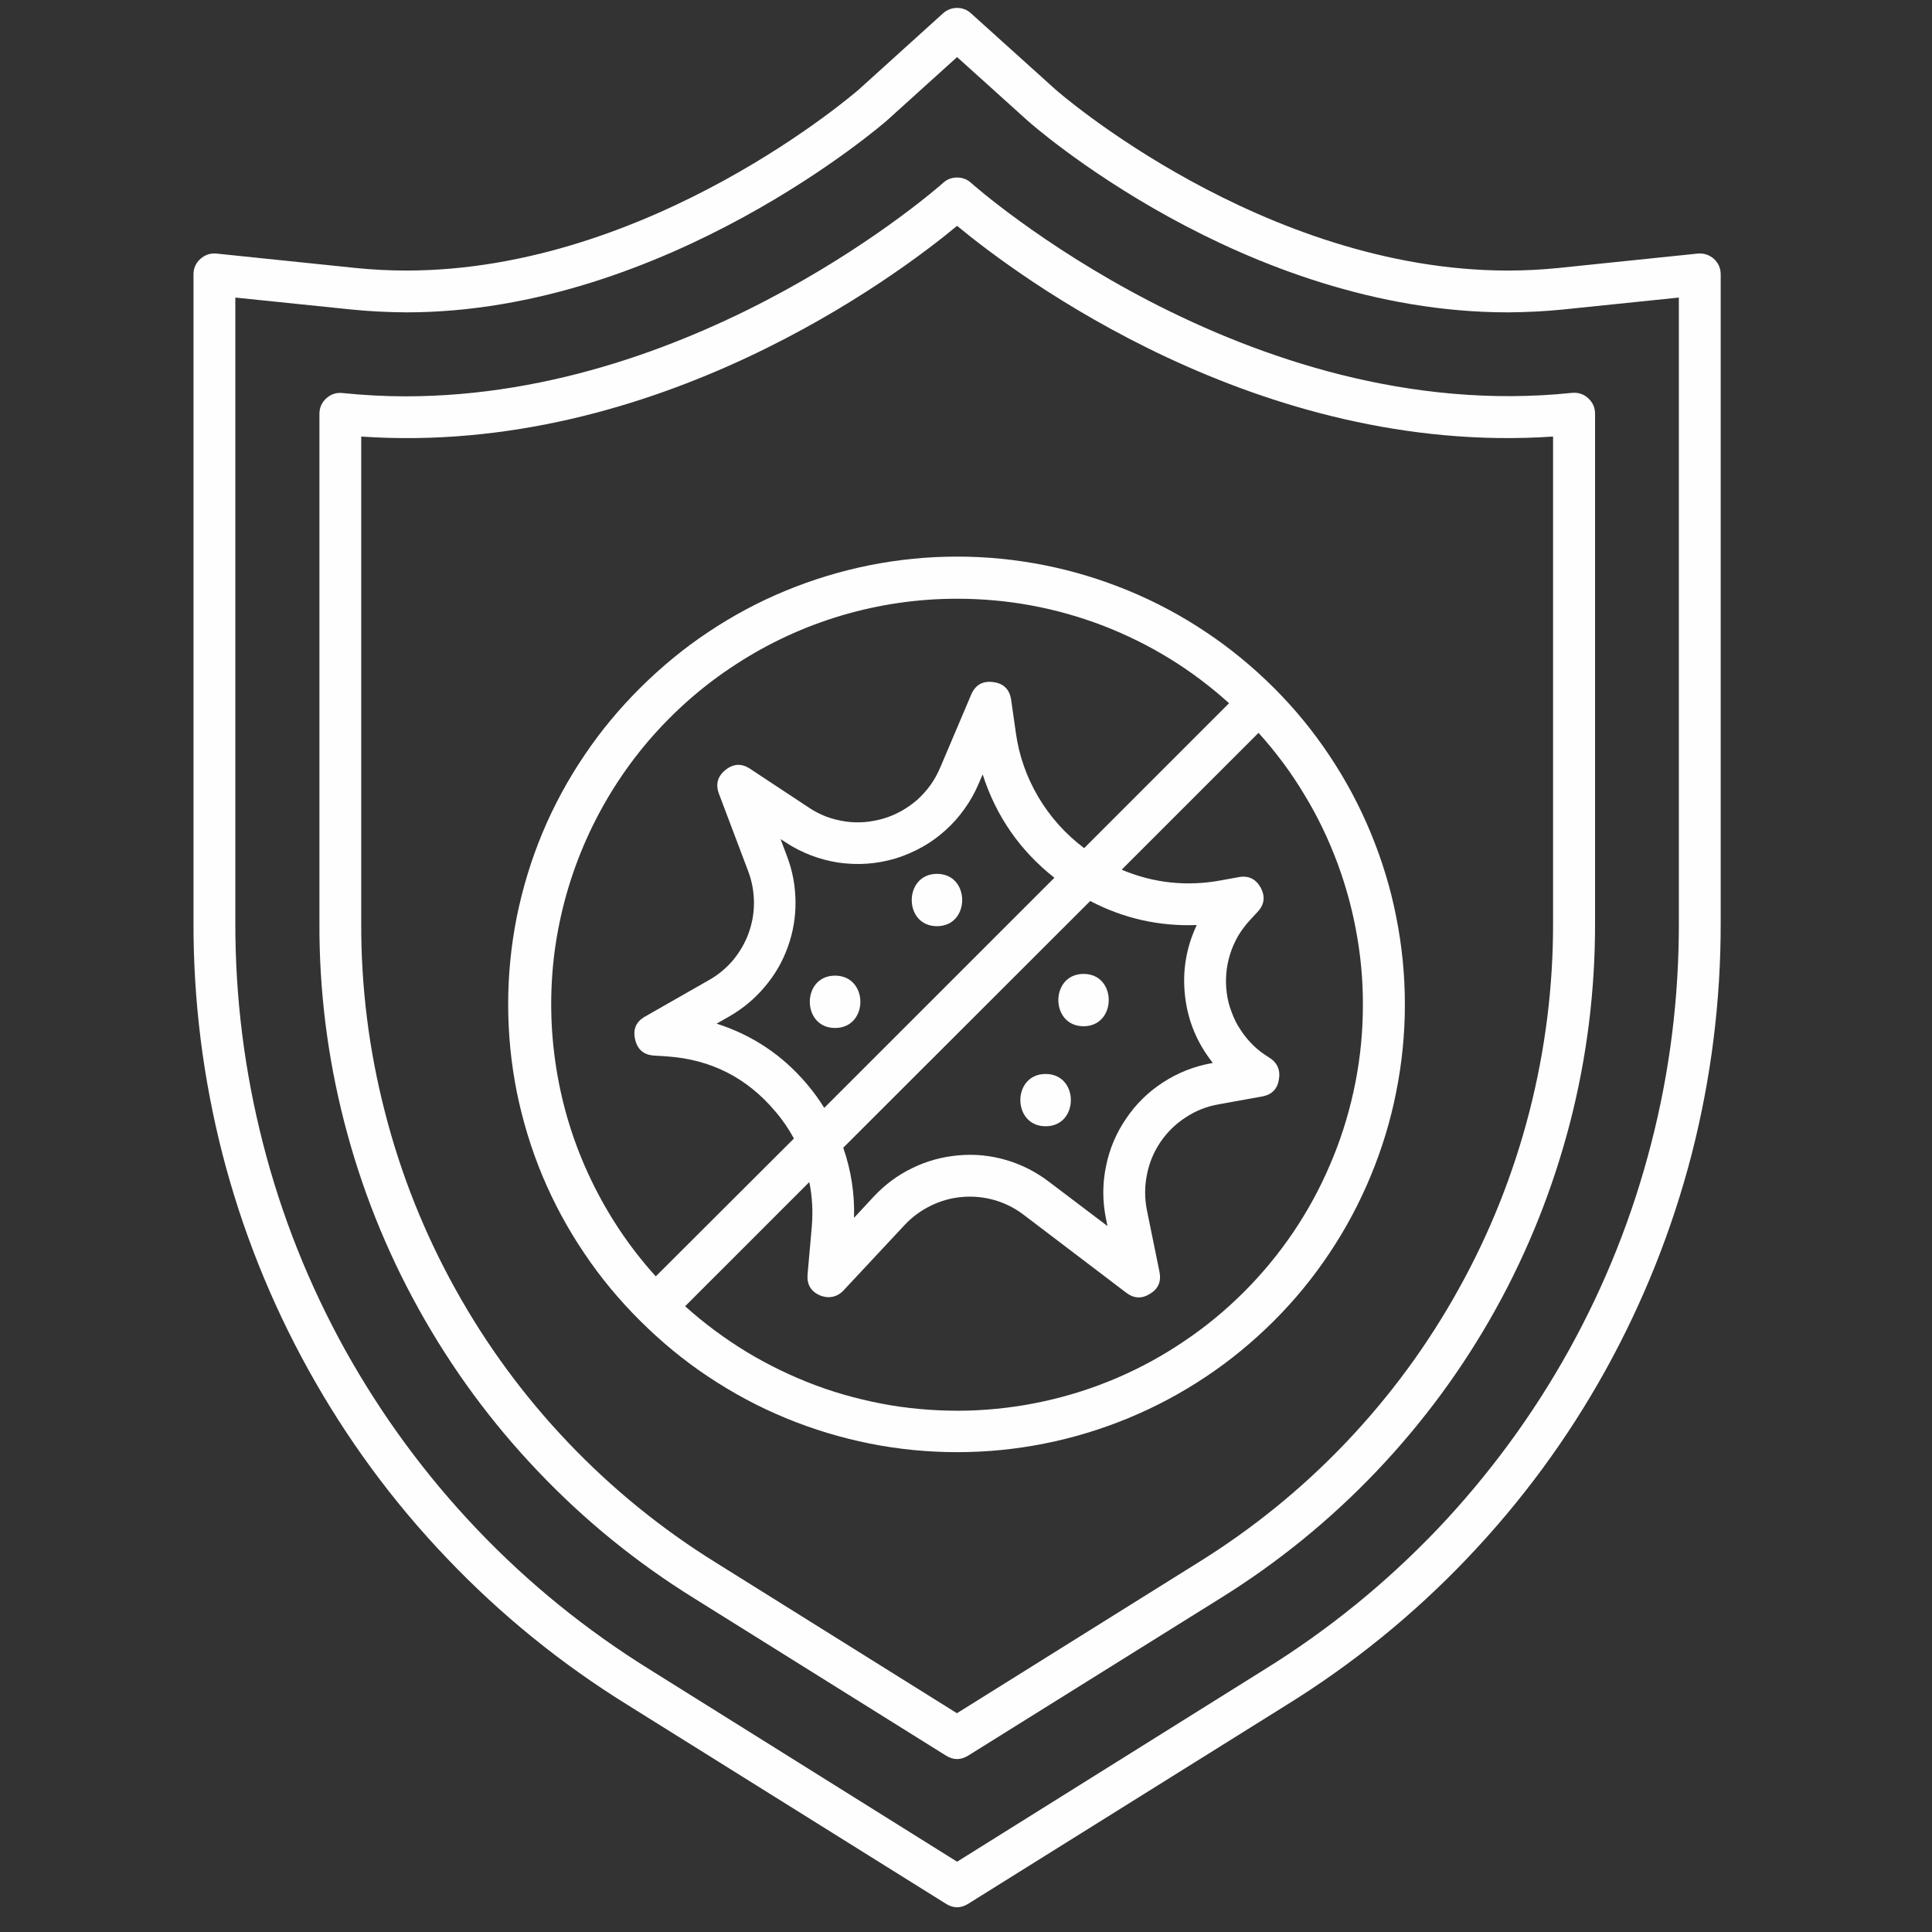
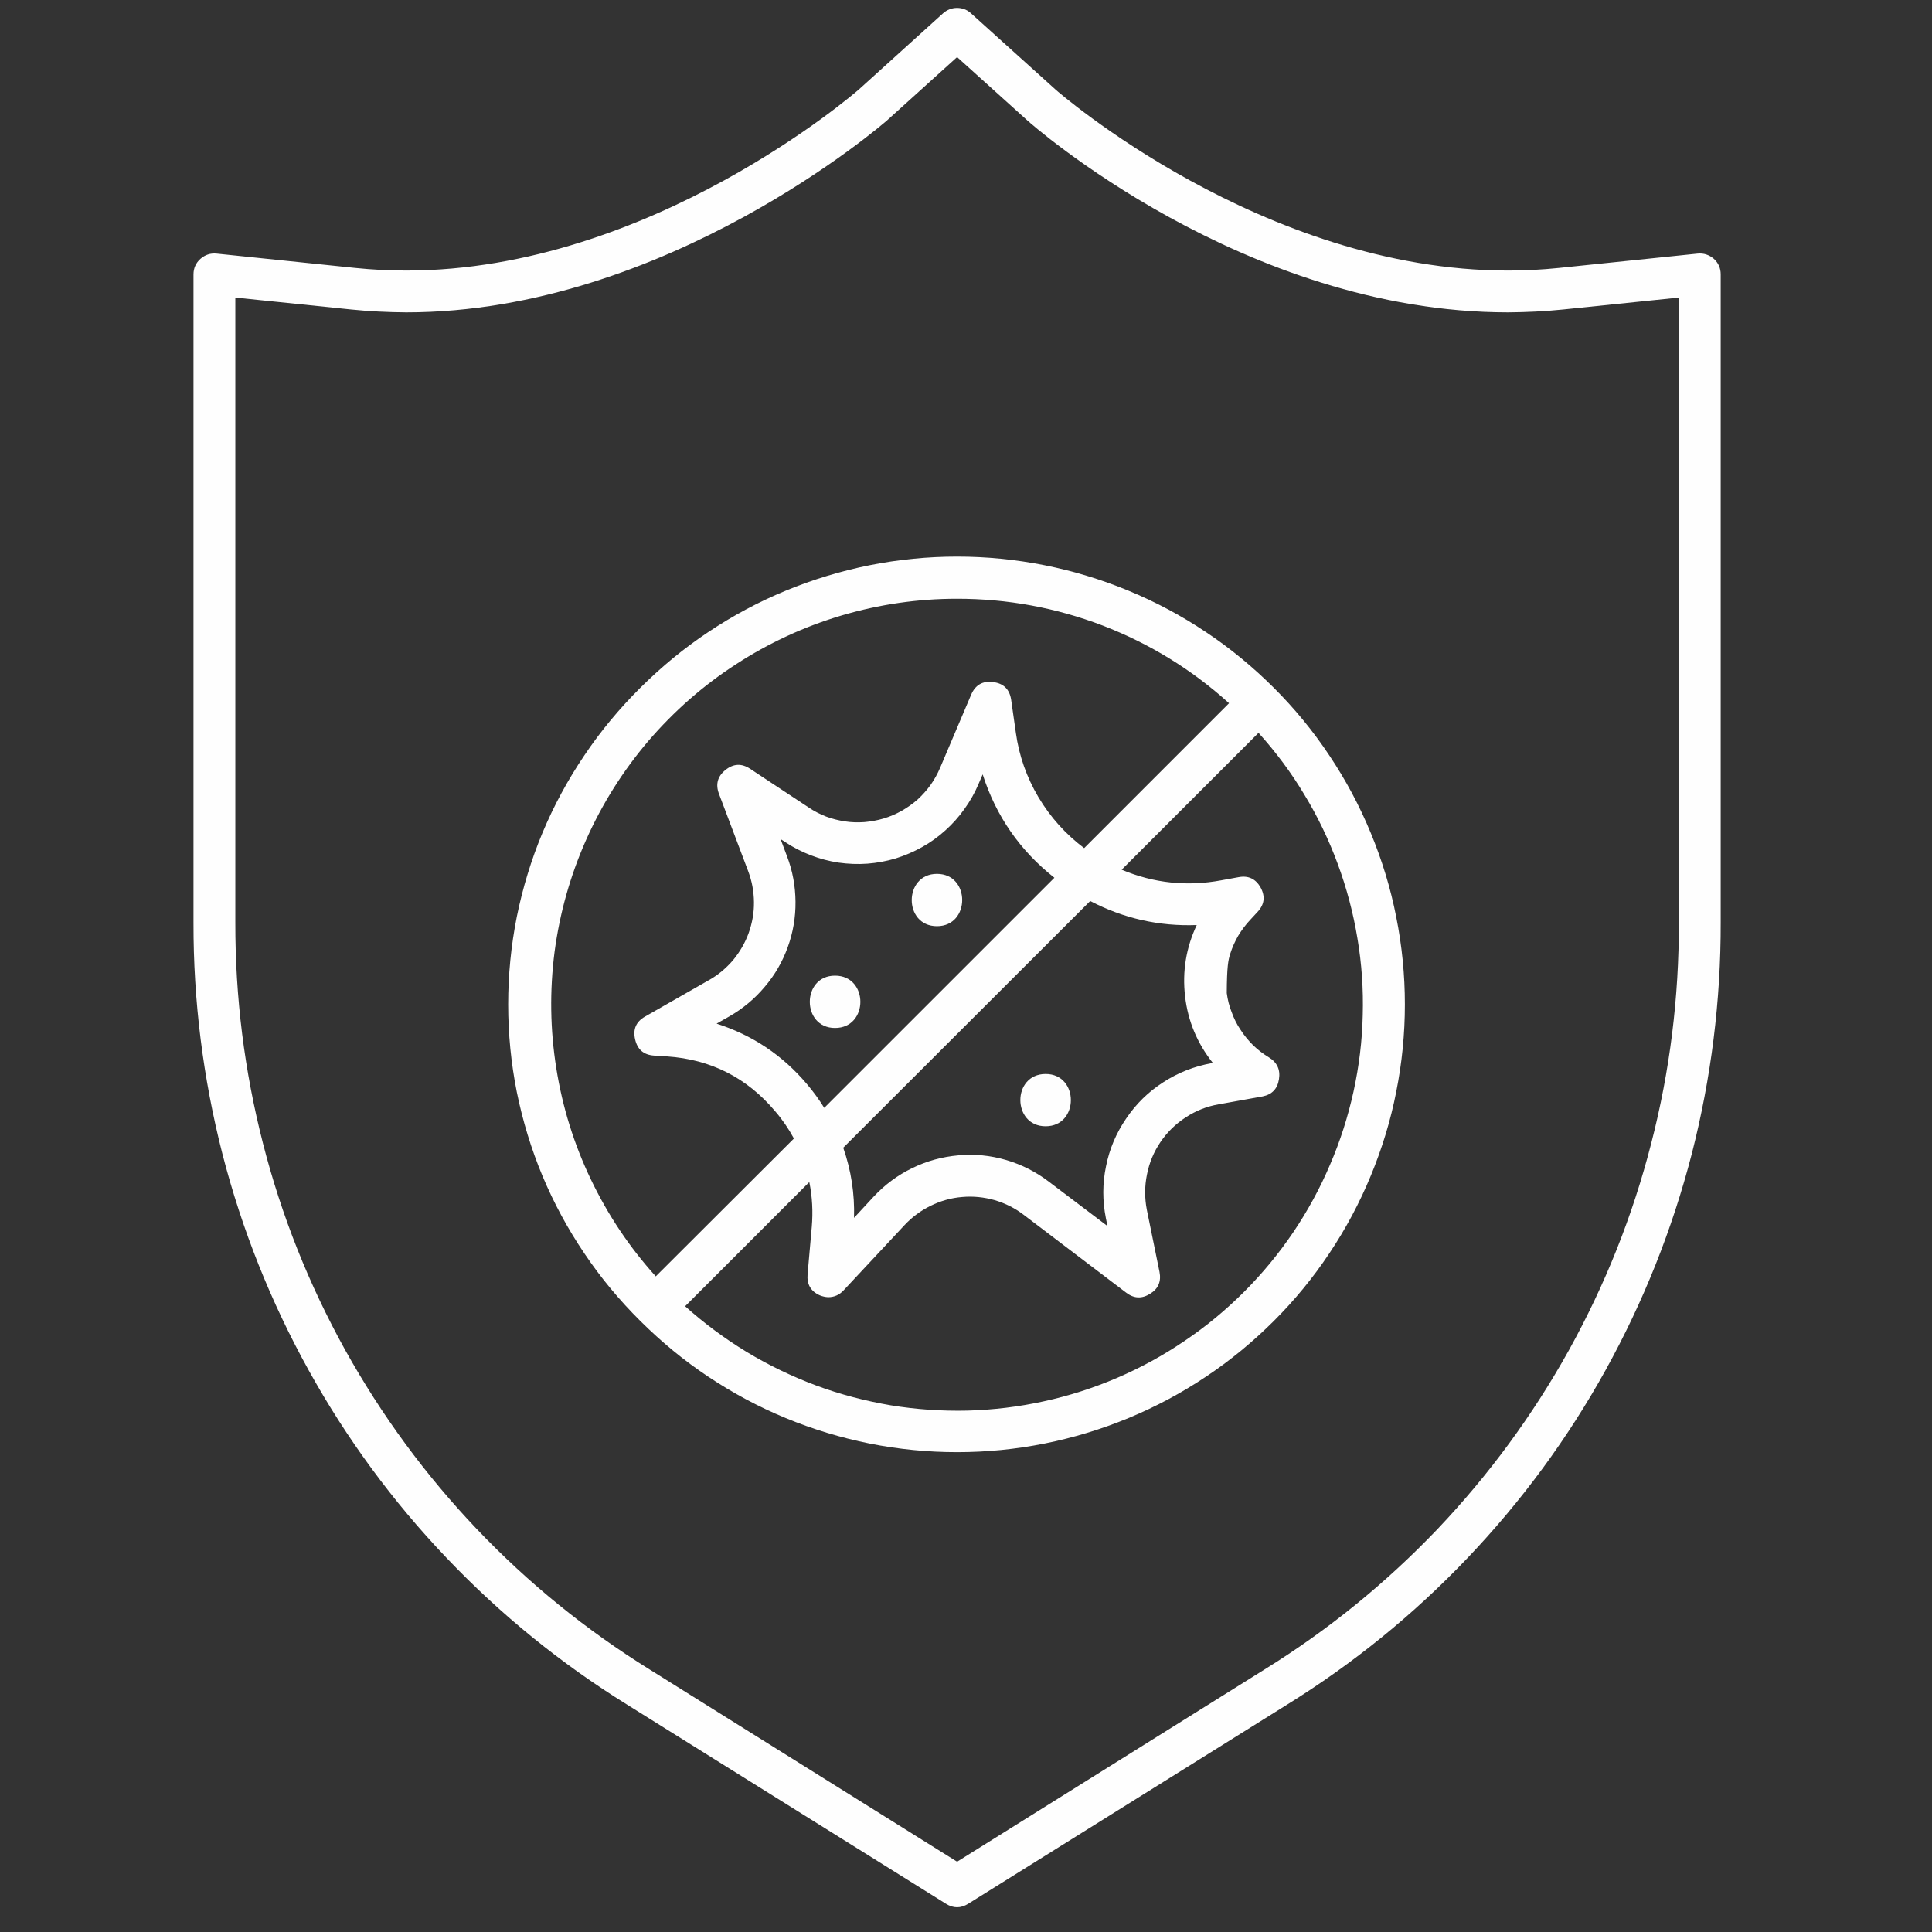
<svg xmlns="http://www.w3.org/2000/svg" width="70" zoomAndPan="magnify" viewBox="0 0 52.5 52.5" height="70" preserveAspectRatio="xMidYMid meet" version="1.0">
  <rect x="0" y="0" width="52.5" height="52.5" fill="#333333" stroke="none" />
  <defs>
    <clipPath id="9779719a88">
      <path d="M 5.199 0.16 L 46.805 0.16 L 46.805 52 L 5.199 52 Z M 5.199 0.16 " clip-rule="nonzero" />
    </clipPath>
  </defs>
-   <path fill="#fefefe" d="M 17.402 35.898 C 17.969 36.461 18.582 36.969 19.246 37.41 C 19.914 37.855 20.613 38.23 21.352 38.535 C 22.09 38.84 22.852 39.07 23.633 39.227 C 24.418 39.383 25.211 39.461 26.008 39.461 C 26.809 39.461 27.598 39.383 28.383 39.227 C 29.168 39.07 29.926 38.84 30.664 38.535 C 31.402 38.23 32.105 37.855 32.77 37.41 C 33.434 36.969 34.047 36.461 34.613 35.898 C 35.18 35.332 35.684 34.719 36.125 34.055 C 36.57 33.391 36.945 32.688 37.25 31.949 C 37.555 31.211 37.789 30.449 37.941 29.668 C 38.098 28.883 38.176 28.094 38.176 27.293 C 38.176 26.492 38.098 25.703 37.941 24.918 C 37.789 24.137 37.555 23.375 37.25 22.637 C 36.945 21.898 36.57 21.195 36.125 20.531 C 35.684 19.867 35.18 19.254 34.613 18.688 C 34.047 18.125 33.434 17.617 32.77 17.176 C 32.105 16.73 31.402 16.355 30.664 16.051 C 29.926 15.746 29.168 15.516 28.383 15.359 C 27.598 15.203 26.809 15.125 26.008 15.125 C 25.211 15.125 24.418 15.203 23.633 15.359 C 22.852 15.516 22.09 15.746 21.352 16.051 C 20.613 16.355 19.914 16.73 19.246 17.176 C 18.582 17.617 17.969 18.125 17.402 18.688 C 16.836 19.25 16.324 19.863 15.879 20.527 C 15.43 21.191 15.051 21.891 14.742 22.629 C 14.434 23.367 14.203 24.129 14.043 24.914 C 13.887 25.699 13.809 26.492 13.809 27.293 C 13.809 28.094 13.887 28.887 14.043 29.672 C 14.203 30.457 14.434 31.219 14.742 31.957 C 15.051 32.695 15.43 33.395 15.879 34.059 C 16.324 34.723 16.836 35.336 17.402 35.898 Z M 33.809 35.102 C 33.312 35.598 32.777 36.043 32.195 36.434 C 31.617 36.828 31.004 37.164 30.359 37.441 C 29.719 37.715 29.055 37.93 28.371 38.078 C 27.684 38.23 26.992 38.312 26.293 38.332 C 25.594 38.348 24.895 38.301 24.207 38.188 C 23.516 38.07 22.84 37.895 22.184 37.652 C 21.527 37.406 20.898 37.105 20.297 36.742 C 19.699 36.379 19.141 35.965 18.617 35.496 L 21.992 32.121 C 22.074 32.523 22.094 32.93 22.059 33.34 L 21.945 34.629 C 21.922 34.898 22.031 35.09 22.277 35.199 C 22.352 35.23 22.426 35.246 22.504 35.25 C 22.668 35.25 22.809 35.188 22.922 35.066 L 24.574 33.297 C 24.781 33.074 25.02 32.898 25.289 32.766 C 25.559 32.633 25.844 32.551 26.145 32.527 C 26.445 32.5 26.742 32.531 27.031 32.613 C 27.32 32.699 27.586 32.832 27.824 33.016 L 30.605 35.129 C 30.816 35.289 31.031 35.297 31.254 35.156 C 31.477 35.02 31.559 34.82 31.508 34.562 L 31.164 32.875 C 31.102 32.555 31.102 32.234 31.168 31.914 C 31.23 31.594 31.355 31.297 31.539 31.027 C 31.723 30.758 31.953 30.535 32.227 30.359 C 32.5 30.18 32.801 30.062 33.121 30.008 L 34.312 29.793 C 34.566 29.742 34.715 29.586 34.754 29.328 C 34.797 29.066 34.703 28.867 34.477 28.73 C 34.324 28.637 34.18 28.527 34.051 28.402 C 33.922 28.273 33.809 28.137 33.711 27.984 C 33.609 27.836 33.531 27.676 33.469 27.504 C 33.402 27.336 33.359 27.164 33.336 26.984 C 33.312 26.805 33.309 26.625 33.324 26.445 C 33.34 26.266 33.375 26.09 33.43 25.918 C 33.484 25.746 33.559 25.582 33.648 25.426 C 33.742 25.273 33.848 25.129 33.973 24.996 L 34.172 24.781 C 34.359 24.582 34.387 24.363 34.258 24.121 C 34.125 23.883 33.926 23.785 33.656 23.836 L 33.184 23.922 C 32.254 24.094 31.352 24 30.48 23.633 L 34.199 19.914 C 34.668 20.434 35.086 20.992 35.445 21.594 C 35.809 22.191 36.109 22.82 36.352 23.477 C 36.594 24.133 36.773 24.809 36.887 25.5 C 37.004 26.191 37.051 26.887 37.031 27.586 C 37.016 28.285 36.93 28.977 36.781 29.66 C 36.629 30.348 36.418 31.012 36.141 31.652 C 35.867 32.297 35.531 32.91 35.141 33.488 C 34.746 34.07 34.305 34.605 33.809 35.102 Z M 21.926 29.457 C 21.266 28.676 20.449 28.129 19.473 27.816 L 19.816 27.621 C 20.184 27.41 20.504 27.145 20.777 26.82 C 21.055 26.496 21.262 26.137 21.406 25.738 C 21.551 25.34 21.621 24.926 21.617 24.504 C 21.613 24.078 21.539 23.668 21.387 23.27 L 21.211 22.801 L 21.344 22.887 C 21.559 23.031 21.793 23.148 22.035 23.242 C 22.281 23.336 22.531 23.402 22.789 23.441 C 23.051 23.477 23.309 23.488 23.57 23.469 C 23.832 23.449 24.086 23.402 24.336 23.328 C 24.586 23.25 24.824 23.148 25.055 23.02 C 25.281 22.895 25.492 22.742 25.688 22.566 C 25.883 22.391 26.055 22.199 26.207 21.984 C 26.359 21.773 26.488 21.547 26.59 21.305 L 26.703 21.043 C 27.066 22.176 27.715 23.113 28.652 23.852 L 22.398 30.105 C 22.258 29.879 22.102 29.664 21.926 29.457 Z M 29.625 24.484 C 30.531 24.957 31.496 25.176 32.52 25.137 C 32.23 25.754 32.125 26.398 32.203 27.074 C 32.281 27.75 32.535 28.352 32.957 28.883 L 32.922 28.891 C 32.449 28.977 32.012 29.148 31.609 29.41 C 31.207 29.668 30.871 29.996 30.602 30.395 C 30.332 30.789 30.148 31.223 30.055 31.691 C 29.957 32.16 29.957 32.629 30.051 33.102 L 30.094 33.316 L 28.504 32.113 C 28.152 31.844 27.766 31.648 27.344 31.523 C 26.918 31.398 26.484 31.355 26.047 31.395 C 25.605 31.434 25.188 31.547 24.789 31.742 C 24.391 31.934 24.043 32.195 23.742 32.516 L 23.207 33.094 C 23.227 32.441 23.129 31.805 22.914 31.188 Z M 26.008 16.27 C 27.371 16.27 28.691 16.512 29.969 17 C 31.242 17.492 32.383 18.191 33.398 19.109 L 29.461 23.047 C 28.957 22.668 28.543 22.207 28.219 21.664 C 27.898 21.121 27.691 20.539 27.605 19.914 L 27.477 19.016 C 27.434 18.73 27.27 18.57 26.988 18.535 C 26.703 18.496 26.504 18.613 26.391 18.875 L 25.547 20.863 C 25.477 21.027 25.391 21.184 25.289 21.328 C 25.184 21.473 25.066 21.605 24.934 21.727 C 24.801 21.844 24.656 21.945 24.5 22.035 C 24.344 22.121 24.184 22.191 24.012 22.242 C 23.84 22.293 23.668 22.324 23.488 22.34 C 23.312 22.352 23.133 22.348 22.957 22.32 C 22.781 22.293 22.609 22.25 22.445 22.188 C 22.277 22.121 22.121 22.043 21.973 21.941 L 20.383 20.891 C 20.152 20.738 19.93 20.75 19.715 20.922 C 19.5 21.094 19.441 21.309 19.535 21.566 L 20.332 23.676 C 20.434 23.945 20.484 24.223 20.488 24.512 C 20.492 24.801 20.441 25.082 20.344 25.355 C 20.246 25.625 20.102 25.871 19.918 26.094 C 19.73 26.312 19.512 26.496 19.258 26.637 L 17.527 27.625 C 17.285 27.762 17.195 27.969 17.258 28.242 C 17.32 28.516 17.488 28.664 17.77 28.684 L 18.129 28.707 C 19.316 28.789 20.297 29.285 21.066 30.199 C 21.262 30.426 21.43 30.672 21.574 30.938 L 17.82 34.684 C 17.105 33.895 16.52 33.016 16.059 32.055 C 15.598 31.094 15.285 30.086 15.117 29.031 C 14.949 27.977 14.934 26.922 15.07 25.863 C 15.211 24.809 15.496 23.793 15.93 22.816 C 16.363 21.844 16.926 20.949 17.617 20.137 C 18.312 19.328 19.105 18.629 20 18.051 C 20.895 17.469 21.852 17.027 22.875 16.723 C 23.898 16.422 24.941 16.27 26.008 16.27 Z M 26.008 16.27 " fill-opacity="1" fill-rule="nonzero" />
+   <path fill="#fefefe" d="M 17.402 35.898 C 17.969 36.461 18.582 36.969 19.246 37.41 C 19.914 37.855 20.613 38.23 21.352 38.535 C 22.09 38.84 22.852 39.07 23.633 39.227 C 24.418 39.383 25.211 39.461 26.008 39.461 C 26.809 39.461 27.598 39.383 28.383 39.227 C 29.168 39.07 29.926 38.84 30.664 38.535 C 31.402 38.23 32.105 37.855 32.77 37.41 C 33.434 36.969 34.047 36.461 34.613 35.898 C 35.18 35.332 35.684 34.719 36.125 34.055 C 36.57 33.391 36.945 32.688 37.25 31.949 C 37.555 31.211 37.789 30.449 37.941 29.668 C 38.098 28.883 38.176 28.094 38.176 27.293 C 38.176 26.492 38.098 25.703 37.941 24.918 C 37.789 24.137 37.555 23.375 37.25 22.637 C 36.945 21.898 36.57 21.195 36.125 20.531 C 35.684 19.867 35.18 19.254 34.613 18.688 C 34.047 18.125 33.434 17.617 32.77 17.176 C 32.105 16.73 31.402 16.355 30.664 16.051 C 29.926 15.746 29.168 15.516 28.383 15.359 C 27.598 15.203 26.809 15.125 26.008 15.125 C 25.211 15.125 24.418 15.203 23.633 15.359 C 22.852 15.516 22.09 15.746 21.352 16.051 C 20.613 16.355 19.914 16.73 19.246 17.176 C 18.582 17.617 17.969 18.125 17.402 18.688 C 16.836 19.25 16.324 19.863 15.879 20.527 C 15.43 21.191 15.051 21.891 14.742 22.629 C 14.434 23.367 14.203 24.129 14.043 24.914 C 13.887 25.699 13.809 26.492 13.809 27.293 C 13.809 28.094 13.887 28.887 14.043 29.672 C 14.203 30.457 14.434 31.219 14.742 31.957 C 15.051 32.695 15.43 33.395 15.879 34.059 C 16.324 34.723 16.836 35.336 17.402 35.898 Z M 33.809 35.102 C 33.312 35.598 32.777 36.043 32.195 36.434 C 31.617 36.828 31.004 37.164 30.359 37.441 C 29.719 37.715 29.055 37.93 28.371 38.078 C 27.684 38.23 26.992 38.312 26.293 38.332 C 25.594 38.348 24.895 38.301 24.207 38.188 C 23.516 38.07 22.84 37.895 22.184 37.652 C 21.527 37.406 20.898 37.105 20.297 36.742 C 19.699 36.379 19.141 35.965 18.617 35.496 L 21.992 32.121 C 22.074 32.523 22.094 32.93 22.059 33.34 L 21.945 34.629 C 21.922 34.898 22.031 35.09 22.277 35.199 C 22.352 35.23 22.426 35.246 22.504 35.25 C 22.668 35.25 22.809 35.188 22.922 35.066 L 24.574 33.297 C 24.781 33.074 25.02 32.898 25.289 32.766 C 25.559 32.633 25.844 32.551 26.145 32.527 C 26.445 32.5 26.742 32.531 27.031 32.613 C 27.32 32.699 27.586 32.832 27.824 33.016 L 30.605 35.129 C 30.816 35.289 31.031 35.297 31.254 35.156 C 31.477 35.02 31.559 34.82 31.508 34.562 L 31.164 32.875 C 31.102 32.555 31.102 32.234 31.168 31.914 C 31.23 31.594 31.355 31.297 31.539 31.027 C 31.723 30.758 31.953 30.535 32.227 30.359 C 32.5 30.18 32.801 30.062 33.121 30.008 L 34.312 29.793 C 34.566 29.742 34.715 29.586 34.754 29.328 C 34.797 29.066 34.703 28.867 34.477 28.73 C 34.324 28.637 34.18 28.527 34.051 28.402 C 33.922 28.273 33.809 28.137 33.711 27.984 C 33.609 27.836 33.531 27.676 33.469 27.504 C 33.402 27.336 33.359 27.164 33.336 26.984 C 33.34 26.266 33.375 26.09 33.43 25.918 C 33.484 25.746 33.559 25.582 33.648 25.426 C 33.742 25.273 33.848 25.129 33.973 24.996 L 34.172 24.781 C 34.359 24.582 34.387 24.363 34.258 24.121 C 34.125 23.883 33.926 23.785 33.656 23.836 L 33.184 23.922 C 32.254 24.094 31.352 24 30.48 23.633 L 34.199 19.914 C 34.668 20.434 35.086 20.992 35.445 21.594 C 35.809 22.191 36.109 22.82 36.352 23.477 C 36.594 24.133 36.773 24.809 36.887 25.5 C 37.004 26.191 37.051 26.887 37.031 27.586 C 37.016 28.285 36.93 28.977 36.781 29.66 C 36.629 30.348 36.418 31.012 36.141 31.652 C 35.867 32.297 35.531 32.91 35.141 33.488 C 34.746 34.07 34.305 34.605 33.809 35.102 Z M 21.926 29.457 C 21.266 28.676 20.449 28.129 19.473 27.816 L 19.816 27.621 C 20.184 27.41 20.504 27.145 20.777 26.82 C 21.055 26.496 21.262 26.137 21.406 25.738 C 21.551 25.34 21.621 24.926 21.617 24.504 C 21.613 24.078 21.539 23.668 21.387 23.27 L 21.211 22.801 L 21.344 22.887 C 21.559 23.031 21.793 23.148 22.035 23.242 C 22.281 23.336 22.531 23.402 22.789 23.441 C 23.051 23.477 23.309 23.488 23.57 23.469 C 23.832 23.449 24.086 23.402 24.336 23.328 C 24.586 23.25 24.824 23.148 25.055 23.02 C 25.281 22.895 25.492 22.742 25.688 22.566 C 25.883 22.391 26.055 22.199 26.207 21.984 C 26.359 21.773 26.488 21.547 26.59 21.305 L 26.703 21.043 C 27.066 22.176 27.715 23.113 28.652 23.852 L 22.398 30.105 C 22.258 29.879 22.102 29.664 21.926 29.457 Z M 29.625 24.484 C 30.531 24.957 31.496 25.176 32.52 25.137 C 32.23 25.754 32.125 26.398 32.203 27.074 C 32.281 27.75 32.535 28.352 32.957 28.883 L 32.922 28.891 C 32.449 28.977 32.012 29.148 31.609 29.41 C 31.207 29.668 30.871 29.996 30.602 30.395 C 30.332 30.789 30.148 31.223 30.055 31.691 C 29.957 32.16 29.957 32.629 30.051 33.102 L 30.094 33.316 L 28.504 32.113 C 28.152 31.844 27.766 31.648 27.344 31.523 C 26.918 31.398 26.484 31.355 26.047 31.395 C 25.605 31.434 25.188 31.547 24.789 31.742 C 24.391 31.934 24.043 32.195 23.742 32.516 L 23.207 33.094 C 23.227 32.441 23.129 31.805 22.914 31.188 Z M 26.008 16.27 C 27.371 16.27 28.691 16.512 29.969 17 C 31.242 17.492 32.383 18.191 33.398 19.109 L 29.461 23.047 C 28.957 22.668 28.543 22.207 28.219 21.664 C 27.898 21.121 27.691 20.539 27.605 19.914 L 27.477 19.016 C 27.434 18.73 27.27 18.57 26.988 18.535 C 26.703 18.496 26.504 18.613 26.391 18.875 L 25.547 20.863 C 25.477 21.027 25.391 21.184 25.289 21.328 C 25.184 21.473 25.066 21.605 24.934 21.727 C 24.801 21.844 24.656 21.945 24.5 22.035 C 24.344 22.121 24.184 22.191 24.012 22.242 C 23.84 22.293 23.668 22.324 23.488 22.34 C 23.312 22.352 23.133 22.348 22.957 22.32 C 22.781 22.293 22.609 22.25 22.445 22.188 C 22.277 22.121 22.121 22.043 21.973 21.941 L 20.383 20.891 C 20.152 20.738 19.93 20.75 19.715 20.922 C 19.5 21.094 19.441 21.309 19.535 21.566 L 20.332 23.676 C 20.434 23.945 20.484 24.223 20.488 24.512 C 20.492 24.801 20.441 25.082 20.344 25.355 C 20.246 25.625 20.102 25.871 19.918 26.094 C 19.73 26.312 19.512 26.496 19.258 26.637 L 17.527 27.625 C 17.285 27.762 17.195 27.969 17.258 28.242 C 17.32 28.516 17.488 28.664 17.77 28.684 L 18.129 28.707 C 19.316 28.789 20.297 29.285 21.066 30.199 C 21.262 30.426 21.43 30.672 21.574 30.938 L 17.82 34.684 C 17.105 33.895 16.52 33.016 16.059 32.055 C 15.598 31.094 15.285 30.086 15.117 29.031 C 14.949 27.977 14.934 26.922 15.07 25.863 C 15.211 24.809 15.496 23.793 15.93 22.816 C 16.363 21.844 16.926 20.949 17.617 20.137 C 18.312 19.328 19.105 18.629 20 18.051 C 20.895 17.469 21.852 17.027 22.875 16.723 C 23.898 16.422 24.941 16.27 26.008 16.27 Z M 26.008 16.27 " fill-opacity="1" fill-rule="nonzero" />
  <path fill="#fefefe" d="M 25.461 23.746 C 24.551 23.746 24.543 25.168 25.461 25.168 C 26.375 25.168 26.375 23.746 25.461 23.746 Z M 25.461 23.746 " fill-opacity="1" fill-rule="nonzero" />
  <path fill="#fefefe" d="M 22.691 26.512 C 21.777 26.512 21.777 27.934 22.691 27.934 C 23.609 27.934 23.609 26.512 22.691 26.512 Z M 22.691 26.512 " fill-opacity="1" fill-rule="nonzero" />
-   <path fill="#fefefe" d="M 29.445 27.887 C 30.355 27.887 30.359 26.465 29.445 26.465 C 28.531 26.465 28.531 27.887 29.445 27.887 Z M 29.445 27.887 " fill-opacity="1" fill-rule="nonzero" />
  <path fill="#fefefe" d="M 28.414 30.605 C 29.328 30.605 29.328 29.184 28.414 29.184 C 27.496 29.184 27.5 30.605 28.414 30.605 Z M 28.414 30.605 " fill-opacity="1" fill-rule="nonzero" />
  <g clip-path="url(#9779719a88)">
    <path fill="#fefefe" d="M 46.57 7.031 C 46.441 6.922 46.297 6.875 46.129 6.891 L 42.359 7.281 C 41.902 7.328 41.441 7.352 40.98 7.352 C 34.305 7.352 28.734 2.48 28.684 2.434 L 26.387 0.363 C 26.281 0.266 26.152 0.215 26.008 0.215 C 25.863 0.215 25.734 0.266 25.625 0.363 L 23.34 2.43 C 23.281 2.48 17.695 7.352 11.039 7.352 C 10.574 7.352 10.117 7.328 9.656 7.281 L 5.887 6.891 C 5.719 6.875 5.574 6.922 5.445 7.035 C 5.32 7.148 5.258 7.289 5.258 7.457 L 5.258 25.07 C 5.254 27.195 5.516 29.289 6.043 31.352 C 6.574 33.414 7.355 35.371 8.387 37.234 C 9.418 39.094 10.668 40.797 12.137 42.336 C 13.602 43.875 15.242 45.207 17.051 46.328 L 25.707 51.734 C 25.906 51.859 26.109 51.859 26.309 51.734 L 34.965 46.328 C 36.773 45.207 38.414 43.875 39.879 42.336 C 41.348 40.793 42.598 39.094 43.629 37.234 C 44.66 35.371 45.441 33.41 45.973 31.352 C 46.5 29.289 46.762 27.195 46.758 25.066 L 46.758 7.457 C 46.758 7.285 46.695 7.145 46.57 7.031 Z M 45.621 25.066 C 45.625 27.098 45.379 29.098 44.871 31.066 C 44.367 33.035 43.621 34.906 42.637 36.684 C 41.652 38.457 40.457 40.082 39.059 41.555 C 37.656 43.023 36.094 44.293 34.367 45.363 L 26.008 50.59 L 17.648 45.363 C 15.926 44.293 14.359 43.023 12.961 41.555 C 11.559 40.082 10.367 38.457 9.379 36.684 C 8.395 34.906 7.648 33.035 7.145 31.066 C 6.641 29.098 6.391 27.098 6.395 25.066 L 6.395 8.086 L 9.543 8.41 C 10.039 8.461 10.539 8.484 11.039 8.488 C 18.117 8.488 24.039 3.328 24.098 3.277 L 26.008 1.551 L 27.922 3.277 C 27.977 3.328 33.781 8.488 40.98 8.488 C 41.48 8.484 41.98 8.461 42.477 8.41 L 45.621 8.086 Z M 45.621 25.066 " fill-opacity="1" fill-rule="nonzero" />
  </g>
-   <path fill="#fefefe" d="M 26.387 4.969 C 26.281 4.871 26.152 4.824 26.008 4.824 C 25.863 4.824 25.734 4.871 25.629 4.969 C 25.559 5.031 19.098 10.77 11.02 10.77 C 10.449 10.77 9.875 10.738 9.305 10.68 C 9.137 10.664 8.992 10.711 8.867 10.824 C 8.742 10.938 8.68 11.078 8.68 11.25 L 8.68 25.066 C 8.672 26.906 8.898 28.715 9.355 30.492 C 9.812 32.273 10.488 33.969 11.379 35.574 C 12.27 37.18 13.348 38.648 14.617 39.98 C 15.883 41.312 17.297 42.461 18.859 43.43 L 25.707 47.707 C 25.906 47.832 26.109 47.832 26.309 47.707 L 33.164 43.43 C 34.723 42.461 36.137 41.312 37.406 39.98 C 38.672 38.648 39.754 37.18 40.645 35.574 C 41.535 33.969 42.207 32.273 42.668 30.492 C 43.125 28.715 43.348 26.906 43.344 25.066 L 43.344 11.246 C 43.344 11.074 43.281 10.934 43.156 10.82 C 43.031 10.707 42.887 10.66 42.715 10.676 C 33.852 11.598 26.461 5.035 26.387 4.969 Z M 42.203 11.863 L 42.203 25.066 C 42.207 26.809 41.992 28.523 41.559 30.211 C 41.125 31.895 40.488 33.5 39.641 35.023 C 38.797 36.547 37.773 37.938 36.574 39.199 C 35.371 40.461 34.031 41.547 32.551 42.465 L 26.004 46.555 L 19.457 42.465 C 17.977 41.547 16.637 40.457 15.438 39.199 C 14.238 37.938 13.215 36.547 12.371 35.023 C 11.527 33.5 10.887 31.895 10.457 30.207 C 10.023 28.523 9.809 26.809 9.816 25.066 L 9.816 11.863 C 17.832 12.41 24.379 7.488 26.008 6.137 C 27.637 7.488 34.184 12.406 42.203 11.863 Z M 42.203 11.863 " fill-opacity="1" fill-rule="nonzero" />
</svg>